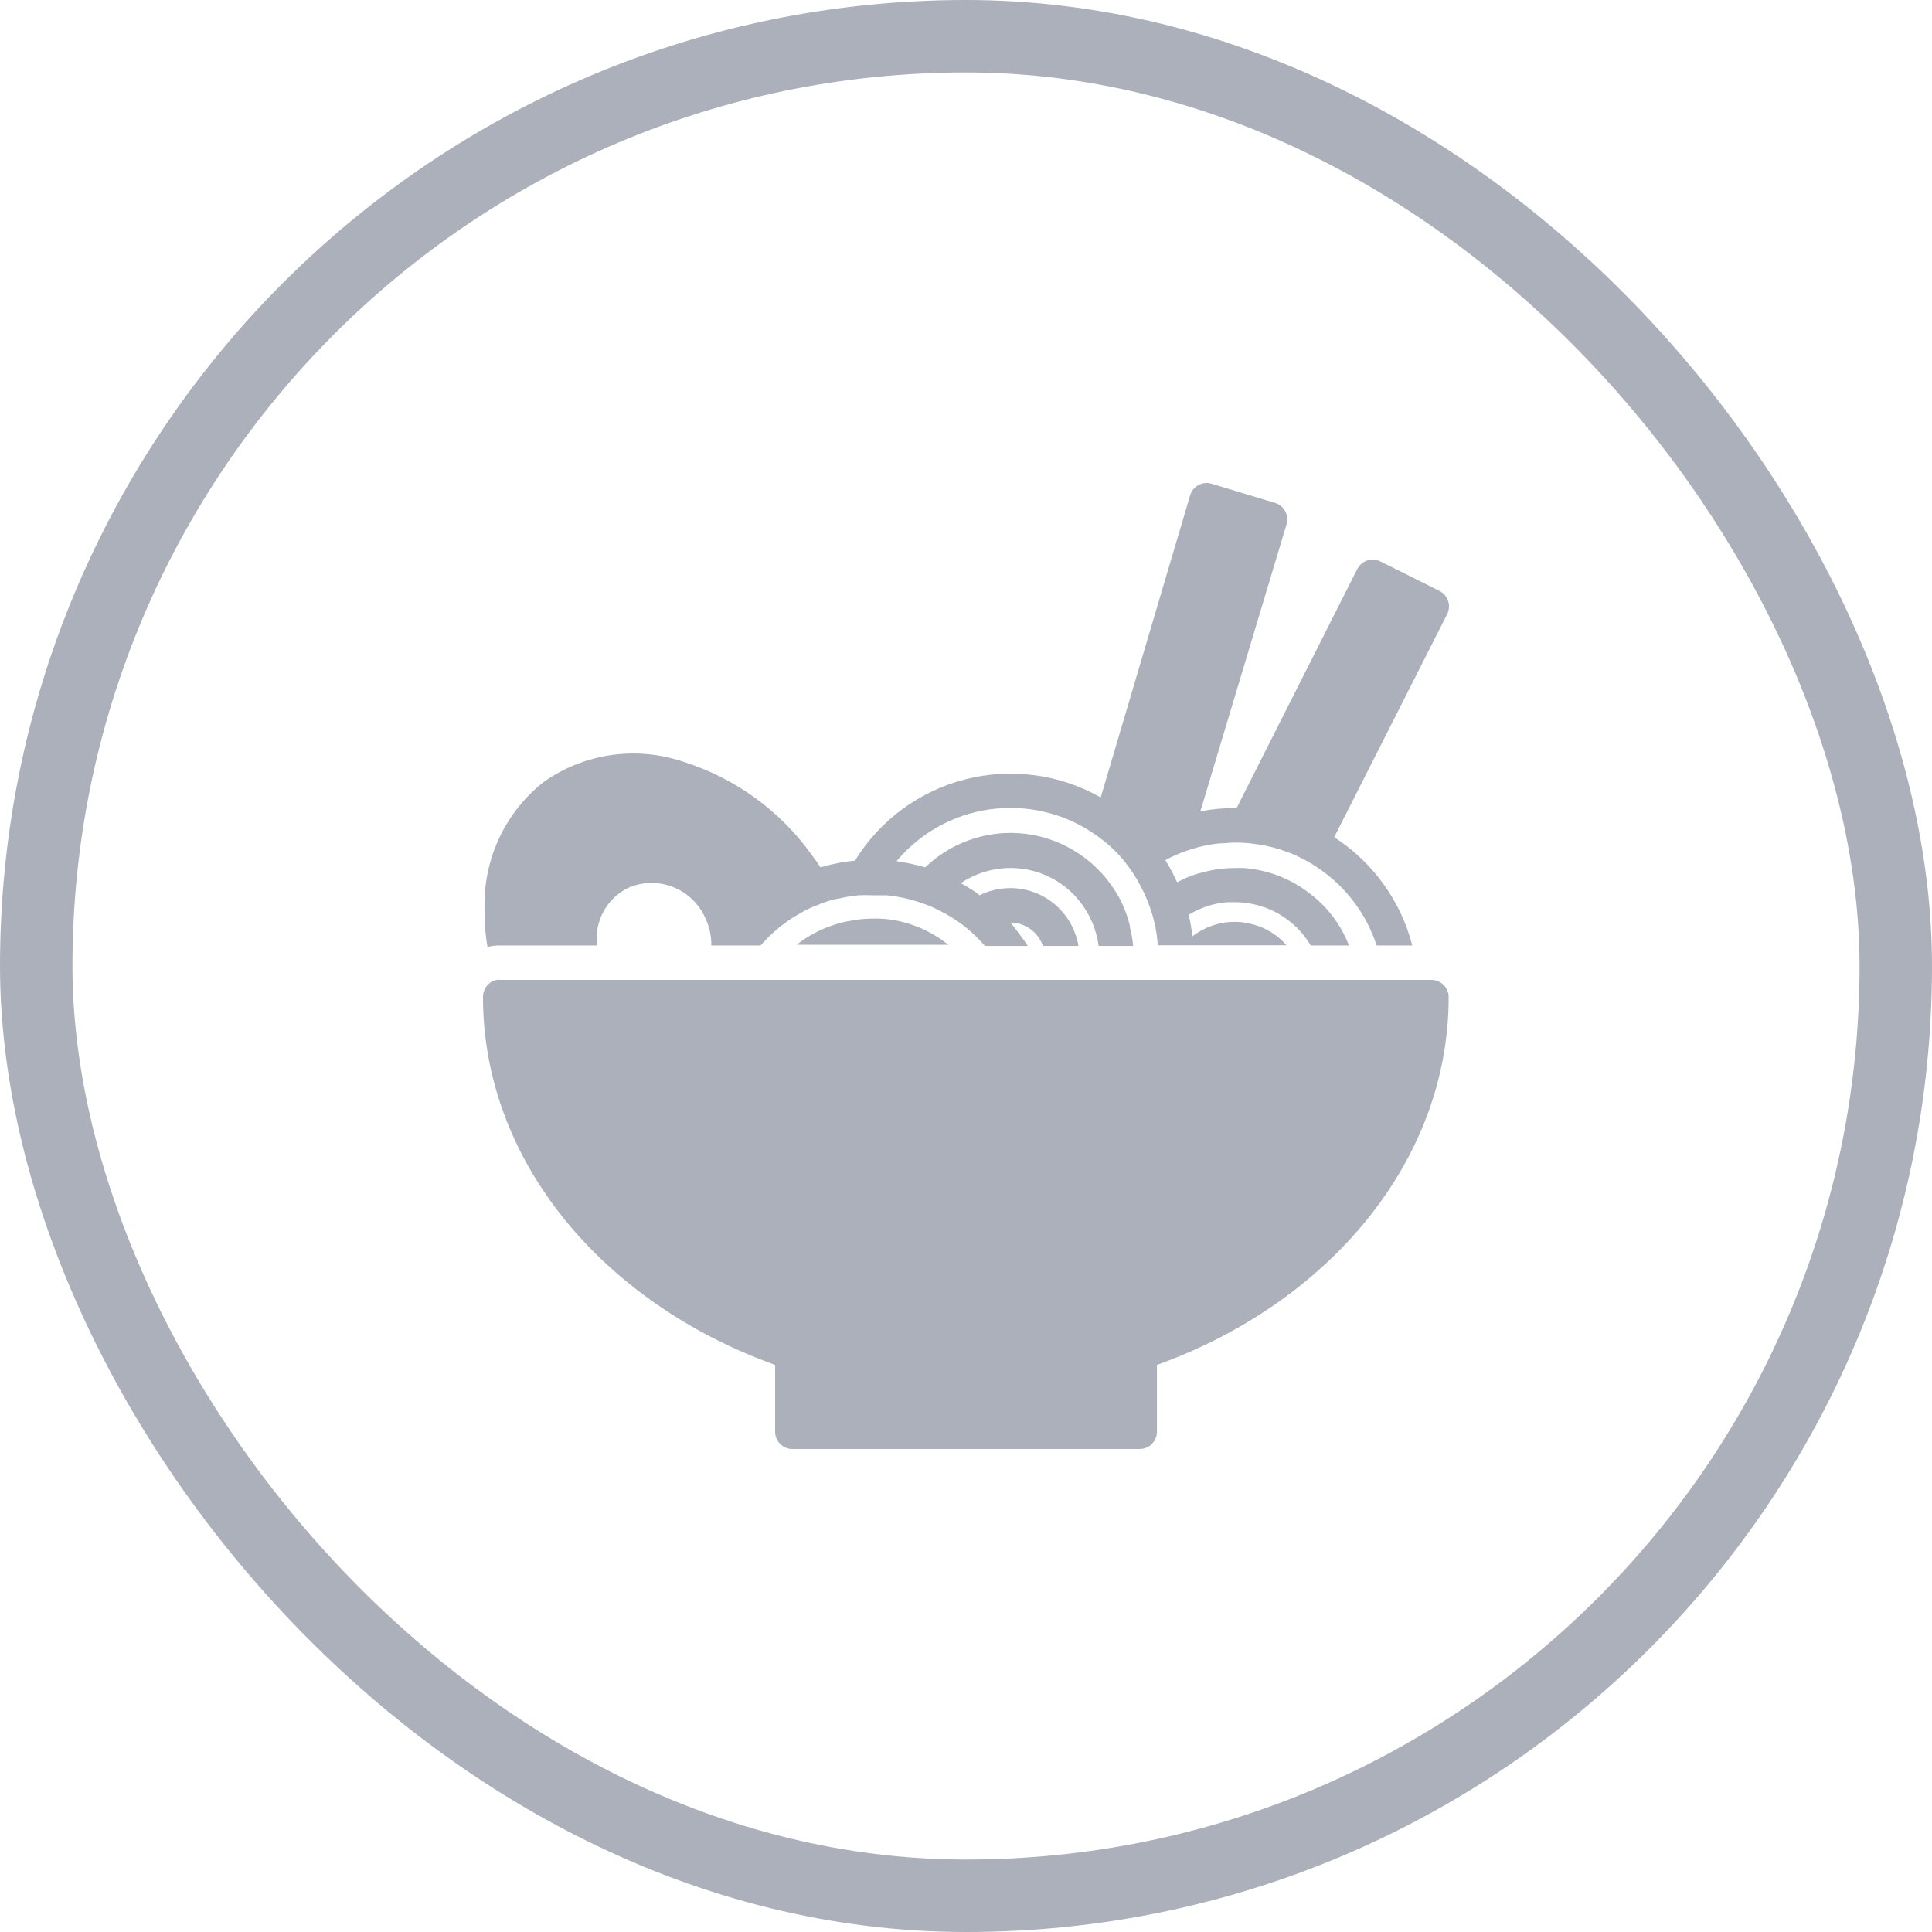
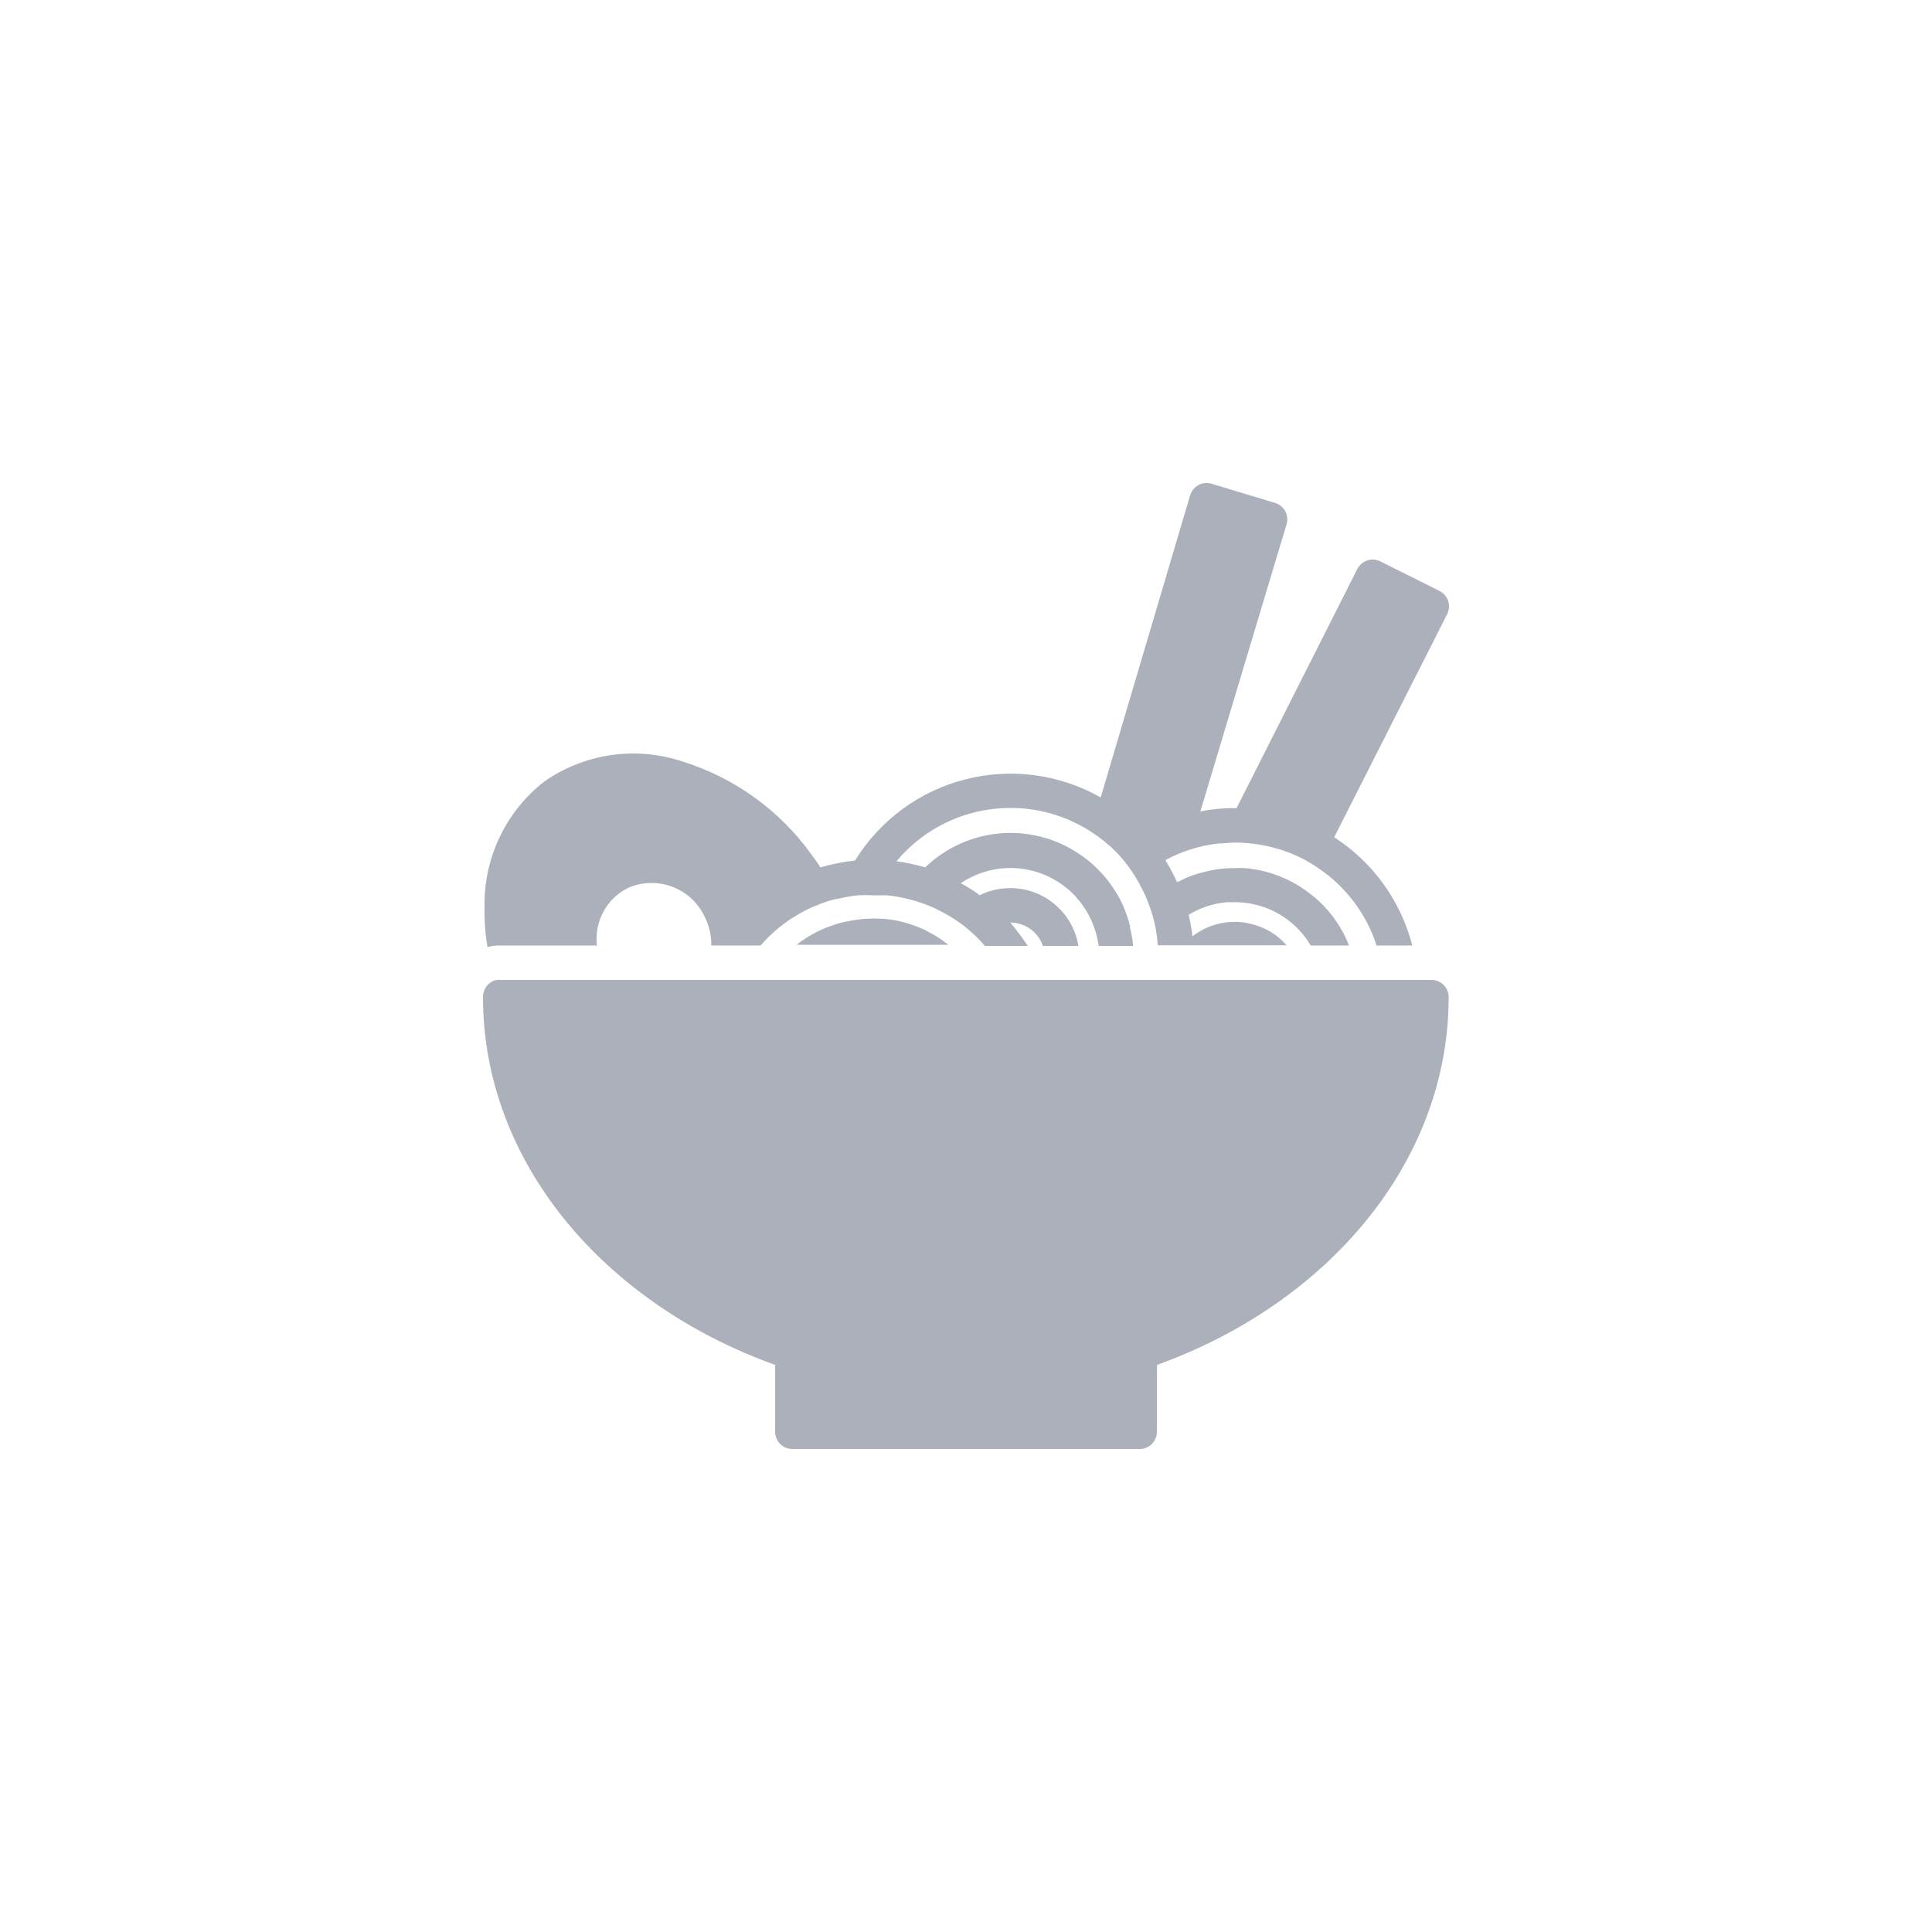
<svg xmlns="http://www.w3.org/2000/svg" width="40" height="40" viewBox="0 0 40 40" fill="none">
-   <rect x="0.75" y="0.75" width="38.5" height="38.5" rx="19.25" stroke="#ABB0BA" stroke-width="1.5" />
  <path d="M19.226 19.296C19.332 19.349 19.433 19.411 19.529 19.482L19.636 19.56H16.498C16.526 19.535 16.556 19.511 16.587 19.489C16.656 19.44 16.727 19.395 16.801 19.354C16.937 19.275 17.081 19.21 17.23 19.161C17.346 19.118 17.465 19.087 17.587 19.068C17.748 19.035 17.912 19.018 18.076 19.018H18.137C18.256 19.018 18.376 19.028 18.494 19.047C18.615 19.068 18.734 19.098 18.851 19.136C18.958 19.172 19.063 19.213 19.165 19.261L19.226 19.296ZM10.357 19.575H12.36C12.331 19.334 12.377 19.09 12.492 18.877C12.607 18.663 12.786 18.491 13.003 18.383C13.296 18.254 13.629 18.247 13.928 18.363C14.227 18.478 14.468 18.708 14.599 19C14.686 19.179 14.73 19.376 14.727 19.575H15.748C15.938 19.356 16.158 19.165 16.401 19.007C16.491 18.95 16.584 18.897 16.677 18.847C16.762 18.804 16.85 18.765 16.941 18.733C16.973 18.716 17.006 18.703 17.041 18.693C17.136 18.658 17.234 18.629 17.333 18.608H17.355C17.493 18.573 17.634 18.549 17.776 18.536C17.875 18.531 17.974 18.531 18.072 18.536H18.14C18.215 18.536 18.287 18.536 18.358 18.536C18.613 18.561 18.863 18.618 19.104 18.704C19.238 18.75 19.369 18.807 19.493 18.875C19.711 18.986 19.914 19.124 20.097 19.286C20.202 19.379 20.301 19.479 20.393 19.585H21.279C21.243 19.528 21.203 19.471 21.161 19.414L21.121 19.361C21.057 19.271 20.989 19.182 20.918 19.1C21.023 19.1 21.127 19.124 21.222 19.169C21.317 19.214 21.401 19.279 21.468 19.361L21.507 19.414C21.543 19.467 21.571 19.525 21.593 19.585H22.328C22.294 19.376 22.213 19.178 22.093 19.004C22.083 18.986 22.071 18.969 22.057 18.954C21.924 18.778 21.752 18.635 21.554 18.536C21.357 18.438 21.139 18.387 20.918 18.387C20.782 18.387 20.646 18.407 20.515 18.444C20.434 18.467 20.357 18.498 20.282 18.536C20.243 18.502 20.201 18.471 20.157 18.444C20.072 18.387 19.984 18.334 19.893 18.287C19.945 18.249 20 18.215 20.058 18.187C20.401 18.004 20.793 17.935 21.178 17.989C21.563 18.044 21.921 18.219 22.2 18.49C22.237 18.524 22.271 18.561 22.303 18.601C22.544 18.879 22.698 19.221 22.746 19.585H23.46C23.45 19.459 23.428 19.334 23.396 19.211C23.397 19.2 23.397 19.189 23.396 19.179C23.346 18.971 23.271 18.771 23.171 18.583C23.118 18.489 23.059 18.398 22.996 18.312C22.919 18.199 22.83 18.095 22.732 18.001C22.637 17.902 22.533 17.812 22.421 17.734C21.952 17.391 21.38 17.22 20.8 17.248C20.22 17.276 19.667 17.501 19.233 17.887L19.154 17.958C19.065 17.93 18.968 17.908 18.876 17.887C18.783 17.866 18.665 17.844 18.561 17.83L18.587 17.801C19.069 17.238 19.738 16.868 20.472 16.76C21.206 16.652 21.954 16.812 22.578 17.213C22.769 17.335 22.946 17.477 23.107 17.637L23.174 17.709C23.309 17.858 23.428 18.021 23.531 18.194C23.567 18.255 23.599 18.315 23.631 18.379C23.685 18.477 23.731 18.578 23.77 18.683C23.883 18.967 23.951 19.266 23.97 19.571H26.637L26.534 19.464C26.356 19.3 26.138 19.184 25.902 19.129C25.791 19.1 25.677 19.085 25.563 19.086C25.432 19.085 25.302 19.103 25.177 19.139C25 19.189 24.834 19.273 24.688 19.386C24.671 19.235 24.645 19.087 24.61 18.94C24.852 18.791 25.126 18.702 25.409 18.679H25.563C25.743 18.679 25.922 18.706 26.095 18.758C26.325 18.826 26.538 18.94 26.723 19.093C26.888 19.228 27.028 19.391 27.137 19.575H27.93C27.752 19.119 27.444 18.726 27.044 18.444C26.668 18.172 26.225 18.009 25.763 17.973C25.694 17.969 25.625 17.969 25.556 17.973C25.343 17.972 25.132 18 24.927 18.055C24.755 18.093 24.588 18.154 24.431 18.237L24.37 18.265C24.299 18.108 24.218 17.956 24.128 17.808C24.29 17.719 24.461 17.646 24.638 17.591C24.833 17.526 25.034 17.483 25.238 17.462C25.349 17.462 25.459 17.445 25.573 17.445C25.727 17.444 25.879 17.456 26.03 17.48C26.248 17.511 26.461 17.566 26.666 17.644C26.889 17.729 27.101 17.84 27.298 17.976C27.866 18.36 28.29 18.923 28.501 19.575H29.24C29.002 18.651 28.424 17.851 27.623 17.334L29.961 12.717C30.004 12.633 30.012 12.535 29.983 12.446C29.968 12.401 29.945 12.359 29.915 12.322C29.884 12.286 29.846 12.257 29.804 12.235L28.583 11.625C28.541 11.604 28.495 11.591 28.448 11.587C28.401 11.583 28.354 11.589 28.309 11.603C28.265 11.618 28.223 11.641 28.188 11.672C28.152 11.703 28.122 11.74 28.101 11.782L25.602 16.731H25.566C25.327 16.729 25.087 16.752 24.852 16.799L26.637 10.854C26.664 10.764 26.654 10.666 26.609 10.583C26.564 10.501 26.488 10.439 26.398 10.412L25.099 10.02C25.052 10.004 25.004 9.997 24.955 10.001C24.906 10.005 24.859 10.018 24.816 10.041C24.773 10.064 24.735 10.095 24.704 10.133C24.674 10.171 24.651 10.215 24.638 10.262L22.789 16.51C21.936 16.026 20.929 15.893 19.98 16.137C19.031 16.381 18.214 16.985 17.701 17.819C17.567 17.83 17.433 17.851 17.301 17.88C17.195 17.901 17.09 17.927 16.987 17.958C16.93 17.869 16.869 17.784 16.805 17.698C16.146 16.778 15.205 16.099 14.124 15.764C13.648 15.606 13.142 15.562 12.646 15.634C12.15 15.707 11.678 15.894 11.268 16.181C10.874 16.488 10.558 16.883 10.344 17.333C10.129 17.783 10.023 18.277 10.032 18.775C10.026 19.054 10.046 19.332 10.093 19.607C10.179 19.584 10.268 19.573 10.357 19.575ZM29.636 20.288H10.357C10.331 20.285 10.305 20.285 10.279 20.288C10.198 20.306 10.126 20.352 10.075 20.417C10.025 20.482 9.998 20.563 10 20.645C10 24.053 12.499 26.985 16.048 28.259V29.644C16.048 29.738 16.086 29.829 16.153 29.896C16.22 29.963 16.31 30 16.405 30H23.596C23.69 30 23.781 29.963 23.848 29.896C23.915 29.829 23.953 29.738 23.953 29.644V28.259C27.494 26.985 29.993 24.053 29.993 20.645C29.993 20.55 29.956 20.46 29.889 20.393C29.822 20.326 29.731 20.288 29.636 20.288Z" fill="#ABB0BA" />
</svg>